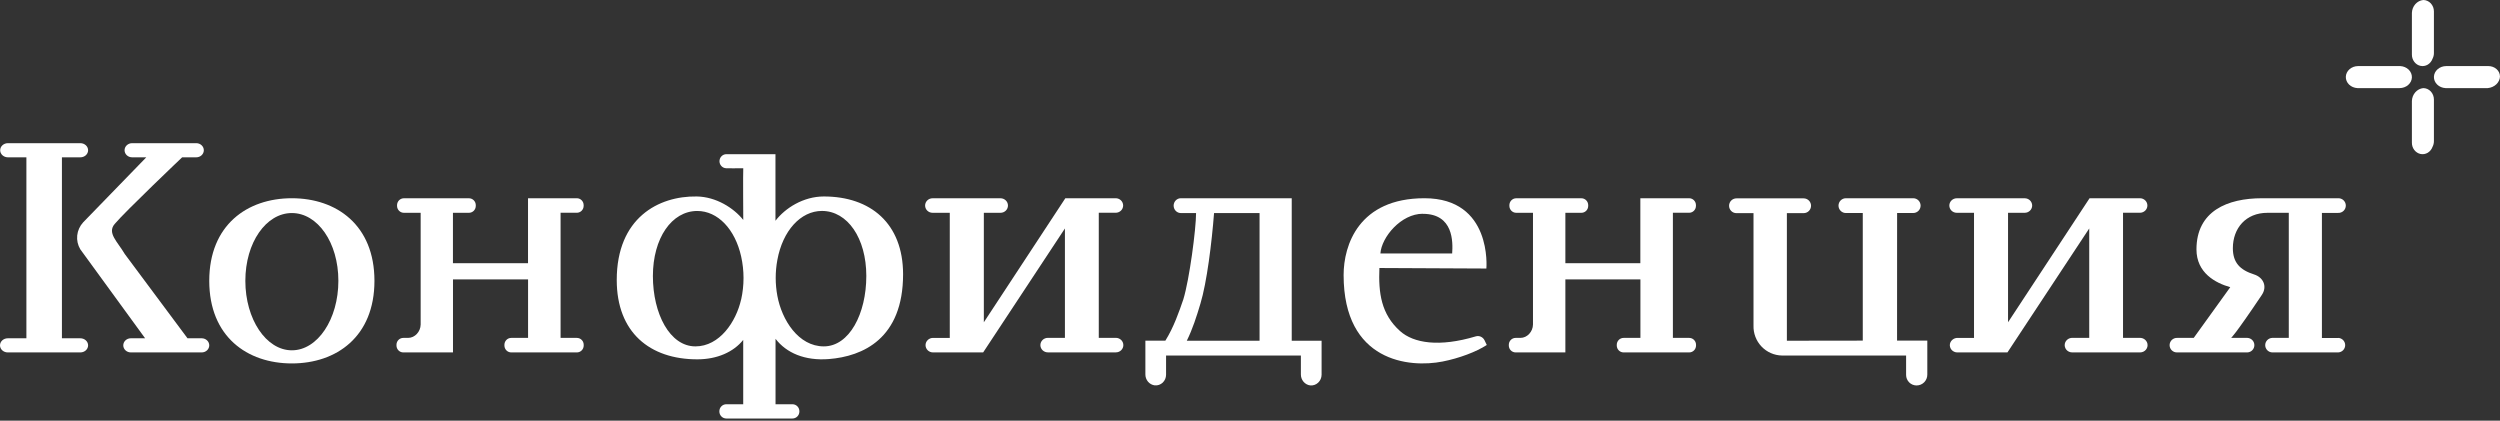
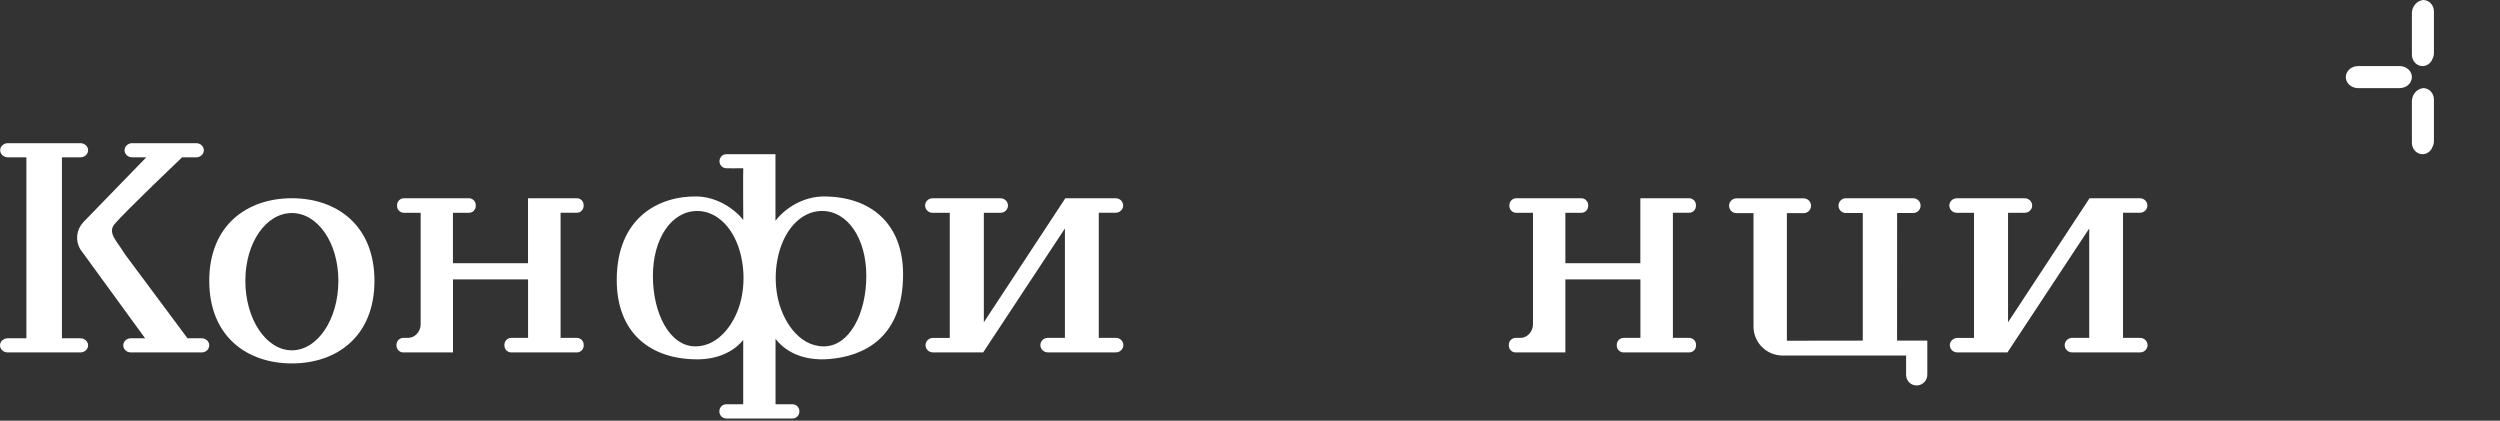
<svg xmlns="http://www.w3.org/2000/svg" width="1040" height="175" viewBox="0 0 1040 175" fill="none">
  <rect x="0" y="0" width="1040" height="175" fill="#333333" stroke="none" />
  <path d="M998.511 27.489H980.977C979.643 27.49 978.363 27.957 977.408 28.79C976.453 29.622 975.898 30.756 975.861 31.948C975.825 33.141 976.309 34.3 977.212 35.178C978.115 36.057 979.365 36.585 980.696 36.652H998.231C999.564 36.651 1000.84 36.184 1001.8 35.351C1002.76 34.519 1003.31 33.386 1003.35 32.193C1003.38 31 1002.9 29.841 1002 28.963C1001.09 28.084 999.843 27.556 998.511 27.489Z" fill="white" />
-   <path d="M1039.98 31.794C1039.98 30.652 1039.48 29.557 1038.57 28.75C1037.67 27.943 1036.45 27.489 1035.17 27.489H1017.63C1016.3 27.49 1015.02 27.957 1014.06 28.79C1013.1 29.622 1012.55 30.756 1012.51 31.948C1012.48 33.141 1012.96 34.3 1013.87 35.178C1014.77 36.057 1016.02 36.585 1017.35 36.652H1034.89C1036.25 36.532 1037.52 35.975 1038.46 35.085C1039.4 34.195 1039.95 33.032 1040 31.809L1039.98 31.794Z" fill="white" />
  <path d="M1008.06 36.652C1006.8 36.785 1005.64 37.399 1004.77 38.382C1003.9 39.365 1003.4 40.65 1003.35 42V59.318C1003.33 60.434 1003.68 61.52 1004.34 62.386C1005 63.252 1005.92 63.843 1006.94 64.055C1007.97 64.266 1009.03 64.086 1009.94 63.544C1010.85 63.002 1011.55 62.135 1011.93 61.093C1012.31 60.369 1012.51 59.549 1012.51 58.716V41.406C1012.51 40.78 1012.4 40.16 1012.17 39.583C1011.95 39.005 1011.62 38.48 1011.21 38.039C1010.79 37.597 1010.3 37.247 1009.76 37.009C1009.22 36.771 1008.64 36.65 1008.06 36.652Z" fill="white" />
  <path d="M1008.06 2.65015e-05C1006.8 0.133 1005.64 0.747 1004.77 1.73C1003.9 2.713 1003.4 3.998 1003.35 5.348V22.674C1003.33 23.79 1003.69 24.875 1004.35 25.739C1005 26.604 1005.92 27.193 1006.95 27.404C1007.97 27.614 1009.03 27.433 1009.94 26.891C1010.85 26.349 1011.55 25.482 1011.93 24.441C1012.31 23.718 1012.52 22.898 1012.51 22.064V4.769C1012.51 4.142 1012.4 3.521 1012.18 2.942C1011.95 2.362 1011.62 1.836 1011.21 1.392C1010.8 0.949 1010.31 0.598 1009.76 0.359C1009.22 0.12 1008.64 -0.002 1008.06 2.65015e-05Z" fill="white" />
-   <path d="M537.359 82.467H491.215C490.424 82.467 489.665 82.792 489.106 83.37C488.547 83.948 488.232 84.732 488.232 85.549C488.234 86.366 488.549 87.149 489.108 87.727C489.667 88.304 490.424 88.63 491.215 88.632H497.563C497.563 95.23 494.798 116.313 492.264 124.543C490.462 129.78 488.29 136.102 484.794 141.713H476.477V155.696C476.46 156.825 476.846 157.92 477.562 158.772C478.278 159.624 479.274 160.172 480.357 160.312C480.955 160.374 481.559 160.305 482.13 160.111C482.701 159.916 483.226 159.6 483.672 159.183C484.117 158.765 484.473 158.256 484.716 157.688C484.959 157.119 485.084 156.505 485.084 155.883V147.893H541.167V155.719C541.15 156.848 541.537 157.944 542.255 158.797C542.972 159.649 543.969 160.196 545.054 160.335C545.651 160.39 546.252 160.316 546.82 160.119C547.388 159.922 547.911 159.605 548.355 159.189C548.799 158.773 549.155 158.267 549.4 157.702C549.645 157.137 549.775 156.525 549.781 155.906V141.736H537.359V82.467ZM523.976 141.736H493.712C496.129 136.873 497.816 131.546 499.379 126.309C502.036 117.585 504.084 101.088 505.047 88.632H523.976V141.736Z" fill="white" />
  <path d="M33.426 140.728H25.759V65.447H33.426C34.282 65.447 35.102 65.137 35.707 64.585C36.312 64.032 36.652 63.284 36.652 62.503C36.652 61.722 36.312 60.974 35.707 60.422C35.102 59.87 34.282 59.559 33.426 59.559H3.296C2.441 59.559 1.62 59.87 1.015 60.422C0.41 60.974 0.071 61.722 0.071 62.503C0.071 63.284 0.41 64.032 1.015 64.585C1.62 65.137 2.441 65.447 3.296 65.447H10.98V140.728H3.226C2.802 140.728 2.383 140.804 1.991 140.952C1.6 141.1 1.244 141.317 0.945 141.59C0.645 141.863 0.408 142.188 0.246 142.545C0.084 142.902 0 143.285 0 143.671C0.002 144.451 0.343 145.198 0.948 145.748C1.552 146.299 2.372 146.608 3.226 146.608H33.426C34.281 146.608 35.1 146.299 35.705 145.748C36.309 145.198 36.65 144.451 36.652 143.671C36.652 142.891 36.312 142.142 35.707 141.59C35.102 141.038 34.282 140.728 33.426 140.728Z" fill="white" />
  <path d="M83.902 140.721H77.998L51.912 105.68C48.849 100.466 44.508 96.95 47.693 93.183C52.241 87.805 75.77 65.446 75.77 65.446H81.643C82.478 65.446 83.278 65.136 83.868 64.584C84.458 64.032 84.79 63.283 84.79 62.503C84.79 61.722 84.458 60.974 83.868 60.422C83.278 59.87 82.478 59.559 81.643 59.559H54.967C54.132 59.559 53.332 59.87 52.742 60.422C52.151 60.974 51.82 61.722 51.82 62.503C51.82 63.283 52.151 64.032 52.742 64.584C53.332 65.136 54.132 65.446 54.967 65.446H60.855L34.593 92.495C33.198 94.028 32.336 95.922 32.123 97.925C31.909 99.927 32.354 101.943 33.398 103.703L60.365 140.721H54.431C53.596 140.721 52.796 141.031 52.206 141.583C51.615 142.135 51.284 142.884 51.284 143.665C51.284 144.445 51.615 145.194 52.206 145.746C52.796 146.298 53.596 146.608 54.431 146.608H83.902C84.736 146.608 85.537 146.298 86.127 145.746C86.717 145.194 87.049 144.445 87.049 143.665C87.049 142.884 86.717 142.135 86.127 141.583C85.537 141.031 84.736 140.721 83.902 140.721Z" fill="white" />
  <path d="M464.208 140.553H457.089V88.507H464.126C464.949 88.507 465.738 88.189 466.321 87.623C466.903 87.056 467.23 86.288 467.23 85.487C467.23 84.686 466.903 83.918 466.321 83.352C465.738 82.785 464.949 82.467 464.126 82.467H443.181L409.278 134.066V88.522H416.217C417.039 88.52 417.827 88.201 418.407 87.635C418.988 87.069 419.314 86.301 419.314 85.502C419.314 84.702 418.988 83.935 418.407 83.369C417.827 82.803 417.039 82.484 416.217 82.482H387.942C387.12 82.484 386.333 82.803 385.752 83.369C385.172 83.935 384.846 84.702 384.846 85.502C384.846 86.301 385.172 87.069 385.752 87.635C386.333 88.201 387.12 88.52 387.942 88.522H395.107V140.568H388.13C387.307 140.568 386.518 140.886 385.936 141.452C385.353 142.019 385.026 142.787 385.026 143.588C385.026 144.389 385.353 145.157 385.936 145.723C386.518 146.29 387.307 146.608 388.13 146.608C388.13 146.608 407.35 146.608 408.992 146.608L443.008 95.039V140.546H435.903C435.08 140.546 434.291 140.864 433.709 141.43C433.126 141.997 432.799 142.765 432.799 143.566C432.799 144.367 433.126 145.135 433.709 145.701C434.291 146.268 435.08 146.586 435.903 146.586H464.208C465.032 146.586 465.821 146.268 466.403 145.701C466.986 145.135 467.313 144.367 467.313 143.566C467.313 142.765 466.986 141.997 466.403 141.43C465.821 140.864 465.032 140.546 464.208 140.546V140.553Z" fill="white" />
-   <path d="M972.689 140.602H965.914V88.568H972.645C973.059 88.589 973.474 88.525 973.863 88.381C974.252 88.237 974.607 88.015 974.908 87.73C975.208 87.445 975.447 87.102 975.611 86.722C975.774 86.342 975.859 85.933 975.859 85.519C975.859 85.106 975.774 84.697 975.611 84.317C975.447 83.937 975.208 83.594 974.908 83.309C974.607 83.024 974.252 82.802 973.863 82.658C973.474 82.514 973.059 82.45 972.645 82.471H940.978C926.624 82.471 913.729 87.783 913.729 103.751C913.729 113.539 921.66 117.737 927.788 119.468L912.587 140.565H905.738C905.328 140.545 904.917 140.608 904.532 140.751C904.147 140.893 903.795 141.113 903.497 141.395C903.199 141.677 902.962 142.017 902.8 142.393C902.638 142.77 902.555 143.175 902.555 143.585C902.555 143.994 902.638 144.399 902.8 144.776C902.962 145.152 903.199 145.492 903.497 145.774C903.795 146.057 904.147 146.276 904.532 146.419C904.917 146.561 905.328 146.624 905.738 146.604H934.931C935.709 146.566 936.442 146.231 936.979 145.669C937.516 145.107 937.816 144.361 937.816 143.585C937.816 142.809 937.516 142.062 936.979 141.5C936.442 140.938 935.709 140.603 934.931 140.565H928.134C928.134 140.565 929.327 139.949 940.919 122.69C943.283 119.175 941.567 115.403 937.708 114.17C931.86 112.314 928.87 109.276 928.87 103.259C928.87 94.945 934.268 88.532 943.224 88.532H952.135V140.565H945.212C944.434 140.603 943.701 140.938 943.164 141.5C942.627 142.062 942.327 142.809 942.327 143.585C942.327 144.361 942.627 145.107 943.164 145.669C943.701 146.231 944.434 146.566 945.212 146.604H972.711C973.489 146.566 974.222 146.231 974.759 145.669C975.296 145.107 975.596 144.361 975.596 143.585C975.596 142.809 975.296 142.062 974.759 141.5C974.222 140.938 973.489 140.603 972.711 140.565L972.689 140.602Z" fill="white" />
  <path d="M121.414 82.467C102.861 82.467 87.049 93.598 87.049 116.828C87.049 140.058 102.861 151.189 121.414 151.189C139.966 151.189 155.771 140.058 155.771 116.828C155.771 93.598 139.959 82.467 121.414 82.467ZM121.414 145.726C110.727 145.726 102.064 132.788 102.064 116.828C102.064 100.868 110.727 88.626 121.414 88.626C132.101 88.626 140.764 100.868 140.764 116.828C140.764 132.788 132.115 145.726 121.429 145.726H121.414Z" fill="white" />
  <path d="M702.682 140.566H695.923V88.508H702.682C703.433 88.508 704.154 88.206 704.686 87.667C705.217 87.128 705.515 86.397 705.515 85.634V85.341C705.515 84.579 705.217 83.848 704.686 83.309C704.154 82.77 703.433 82.467 702.682 82.467H682.385V109.5H651.194V88.523H657.859C658.61 88.523 659.331 88.22 659.863 87.681C660.394 87.142 660.692 86.411 660.692 85.649V85.356C660.692 84.594 660.394 83.862 659.863 83.323C659.331 82.784 658.61 82.482 657.859 82.482H630.738C629.987 82.484 629.268 82.787 628.737 83.326C628.206 83.864 627.906 84.594 627.905 85.356V85.649C627.906 86.411 628.206 87.141 628.737 87.679C629.268 88.218 629.987 88.521 630.738 88.523H637.721V135.023C637.67 137.956 635.343 140.566 632.487 140.566H630.5C629.748 140.566 629.027 140.869 628.496 141.408C627.965 141.947 627.666 142.678 627.666 143.44V143.726C627.666 144.489 627.964 145.221 628.495 145.761C629.027 146.301 629.747 146.606 630.5 146.608H651.194V116.231H682.414V140.566H675.409C674.658 140.566 673.937 140.869 673.406 141.408C672.874 141.947 672.576 142.678 672.576 143.44V143.726C672.576 144.489 672.874 145.221 673.405 145.761C673.936 146.301 674.657 146.606 675.409 146.608H702.711C703.464 146.608 704.187 146.304 704.719 145.764C705.252 145.223 705.551 144.491 705.551 143.726V143.44C705.552 143.06 705.477 142.683 705.332 142.332C705.188 141.981 704.976 141.662 704.709 141.395C704.442 141.128 704.125 140.917 703.777 140.774C703.429 140.632 703.057 140.561 702.682 140.566Z" fill="white" />
  <path d="M890.209 140.553H883.177V88.507H890.216C891.038 88.505 891.826 88.186 892.407 87.62C892.987 87.054 893.314 86.287 893.314 85.487C893.314 84.687 892.987 83.92 892.407 83.354C891.826 82.788 891.038 82.469 890.216 82.467H869.258L835.344 134.066V88.522H842.285C843.107 88.52 843.895 88.201 844.475 87.635C845.056 87.069 845.382 86.301 845.382 85.502C845.382 84.702 845.056 83.935 844.475 83.369C843.895 82.802 843.107 82.484 842.285 82.482H814.023C813.201 82.484 812.413 82.802 811.833 83.369C811.252 83.935 810.926 84.702 810.926 85.502C810.925 85.898 811.004 86.29 811.159 86.657C811.315 87.023 811.543 87.356 811.831 87.637C812.118 87.917 812.46 88.14 812.836 88.292C813.212 88.444 813.616 88.522 814.023 88.522H821.19V140.568H814.408C813.656 140.55 812.922 140.787 812.332 141.24C811.742 141.692 811.332 142.331 811.175 143.045C811.094 143.481 811.113 143.928 811.23 144.356C811.346 144.784 811.558 145.182 811.849 145.521C812.141 145.861 812.506 146.134 812.918 146.322C813.33 146.51 813.779 146.607 814.234 146.608C814.234 146.608 833.452 146.608 835.095 146.608L869.122 95.038V140.546H862.098C861.375 140.536 860.671 140.769 860.103 141.204C859.535 141.639 859.138 142.25 858.978 142.935C858.88 143.375 858.885 143.83 858.991 144.267C859.097 144.704 859.301 145.113 859.59 145.464C859.879 145.815 860.244 146.099 860.659 146.296C861.075 146.492 861.53 146.596 861.992 146.601H890.307C890.769 146.598 891.225 146.495 891.641 146.299C892.057 146.102 892.424 145.818 892.712 145.467C893.001 145.116 893.206 144.706 893.311 144.268C893.417 143.83 893.42 143.375 893.321 142.935C893.161 142.252 892.764 141.642 892.198 141.209C891.632 140.775 890.929 140.544 890.209 140.553Z" fill="white" />
  <path d="M789.198 88.612H795.905C796.717 88.612 797.496 88.288 798.071 87.712C798.645 87.136 798.968 86.355 798.968 85.54C798.968 85.136 798.888 84.737 798.734 84.364C798.581 83.991 798.355 83.652 798.071 83.367C797.786 83.082 797.449 82.855 797.077 82.701C796.706 82.546 796.307 82.467 795.905 82.467H767.887C767.074 82.467 766.294 82.79 765.719 83.366C765.143 83.942 764.819 84.724 764.817 85.54C764.817 86.356 765.14 87.14 765.716 87.718C766.292 88.295 767.073 88.62 767.887 88.62H774.914V141.7C774.914 141.7 745.003 141.7 743.341 141.744V88.665H750.323C750.726 88.665 751.125 88.587 751.498 88.433C751.87 88.279 752.209 88.053 752.494 87.767C752.779 87.482 753.005 87.143 753.16 86.769C753.314 86.396 753.394 85.996 753.394 85.592C753.394 85.188 753.314 84.788 753.16 84.414C753.005 84.041 752.779 83.702 752.494 83.417C752.209 83.131 751.87 82.905 751.498 82.751C751.125 82.597 750.726 82.518 750.323 82.519H722.365C721.962 82.518 721.563 82.597 721.191 82.751C720.818 82.905 720.48 83.131 720.195 83.417C719.909 83.702 719.683 84.041 719.529 84.414C719.374 84.788 719.295 85.188 719.295 85.592C719.294 85.997 719.373 86.398 719.527 86.772C719.681 87.146 719.907 87.486 720.192 87.772C720.477 88.058 720.816 88.285 721.189 88.44C721.562 88.594 721.962 88.673 722.365 88.672H729.459V135.42C729.408 137.021 729.675 138.616 730.244 140.113C730.813 141.609 731.672 142.978 732.772 144.138C733.872 145.299 735.191 146.229 736.653 146.874C738.114 147.52 739.689 147.867 741.285 147.897H792.939V155.986C792.941 157.144 793.4 158.253 794.216 159.071C795.032 159.89 796.137 160.35 797.291 160.352C798.477 160.352 799.614 159.88 800.453 159.039C801.291 158.197 801.762 157.056 801.762 155.867V141.677H789.176L789.198 88.612Z" fill="white" />
  <path d="M239.963 140.566H233.201V88.508H239.963C240.715 88.508 241.436 88.206 241.968 87.667C242.499 87.128 242.798 86.397 242.798 85.634V85.341C242.798 84.579 242.499 83.848 241.968 83.309C241.436 82.77 240.715 82.467 239.963 82.467H219.656V109.5H188.423V88.523H195.09C195.842 88.523 196.563 88.22 197.095 87.681C197.626 87.142 197.925 86.411 197.925 85.649V85.356C197.925 84.594 197.626 83.862 197.095 83.323C196.563 82.784 195.842 82.482 195.09 82.482H168.007C167.256 82.484 166.536 82.787 166.005 83.326C165.474 83.864 165.175 84.594 165.173 85.356V85.649C165.175 86.411 165.474 87.141 166.005 87.679C166.536 88.218 167.256 88.521 168.007 88.523H174.993V135.023C174.943 137.956 172.614 140.566 169.757 140.566H167.769C167.396 140.565 167.027 140.639 166.683 140.783C166.338 140.927 166.026 141.139 165.762 141.406C165.499 141.673 165.29 141.99 165.148 142.339C165.006 142.689 164.933 143.063 164.934 143.44V143.726C164.933 144.104 165.006 144.479 165.148 144.829C165.29 145.178 165.498 145.496 165.762 145.763C166.025 146.031 166.338 146.244 166.682 146.388C167.027 146.533 167.396 146.608 167.769 146.608H188.444V116.231H219.678V140.566H212.67C211.919 140.566 211.198 140.869 210.666 141.408C210.134 141.947 209.836 142.678 209.836 143.44V143.726C209.836 144.489 210.134 145.221 210.666 145.761C211.197 146.301 211.918 146.606 212.67 146.608H239.985C240.358 146.608 240.727 146.533 241.071 146.388C241.416 146.244 241.728 146.031 241.992 145.763C242.255 145.496 242.464 145.178 242.606 144.829C242.748 144.479 242.82 144.104 242.819 143.726V143.44C242.82 143.061 242.747 142.685 242.604 142.334C242.46 141.984 242.249 141.665 241.984 141.398C241.718 141.131 241.403 140.919 241.056 140.777C240.709 140.634 240.337 140.562 239.963 140.566Z" fill="white" />
-   <path d="M613.897 139.937C598.741 144.481 588.075 142.779 582.434 137.733C574.527 130.662 573.404 121.83 573.831 111.491L618.336 111.708C618.336 111.483 620.842 82.467 592.586 82.467C565.258 82.467 558.943 101.961 558.943 114.407C558.943 150.539 586.344 153.125 600.117 150.396C606.968 149.054 614.144 146.362 618.503 143.513L617.554 141.534C617.219 140.869 616.671 140.346 616.003 140.054C615.336 139.762 614.591 139.721 613.897 139.937ZM591.898 88.952C604.672 88.952 604.433 100.671 604.1 105.447H574.244C574.744 98.594 582.847 88.922 591.898 88.922V88.952Z" fill="white" />
  <path d="M342.705 81.731C334.22 81.731 326.646 86.543 322.594 91.833V64.141H302.043C301.304 64.179 300.607 64.503 300.097 65.048C299.588 65.592 299.303 66.314 299.303 67.065C299.303 67.816 299.588 68.538 300.097 69.083C300.607 69.627 301.304 69.951 302.043 69.989C302.043 69.989 307.474 70.071 309.199 69.989C309.067 71.71 309.199 91.498 309.199 91.498C305.235 86.514 297.895 81.865 289.873 81.731C273.938 81.462 256.564 90.671 256.564 116.478C256.564 138.254 270.275 149.482 290.093 149.482C298.336 149.482 305.147 146.435 309.177 141.406V168.167H302.138C301.374 168.167 300.641 168.474 300.101 169.022C299.56 169.569 299.255 170.312 299.253 171.087V171.176C299.255 171.952 299.56 172.694 300.101 173.242C300.641 173.789 301.374 174.097 302.138 174.097H329.67C330.433 174.097 331.165 173.789 331.704 173.242C332.244 172.694 332.547 171.951 332.547 171.176V171.087C332.547 170.312 332.244 169.57 331.704 169.022C331.165 168.474 330.433 168.167 329.67 168.167H322.623V140.944C327.115 146.807 334.793 150.152 344.79 149.37C358.949 148.253 375.683 140.884 375.683 114.072C375.654 92.883 362.09 81.731 342.705 81.731ZM308.296 124.613C306.219 133.829 299.371 144.095 289.286 144.095C278.665 144.095 271.604 130.551 271.604 114.817C271.604 99.082 279.436 87.765 290.064 87.765C298.585 87.765 305.808 95.342 308.325 106.718C309.634 112.604 309.634 118.712 308.325 124.598L308.296 124.613ZM342.705 144.095C332.136 144.095 325.214 133.069 323.379 123.049C322.467 118.125 322.467 113.072 323.379 108.149C325.581 96.027 333.046 87.75 341.927 87.75C352.548 87.75 360.387 99.067 360.387 114.802C360.387 130.536 353.311 144.095 342.705 144.095Z" fill="white" />
</svg>